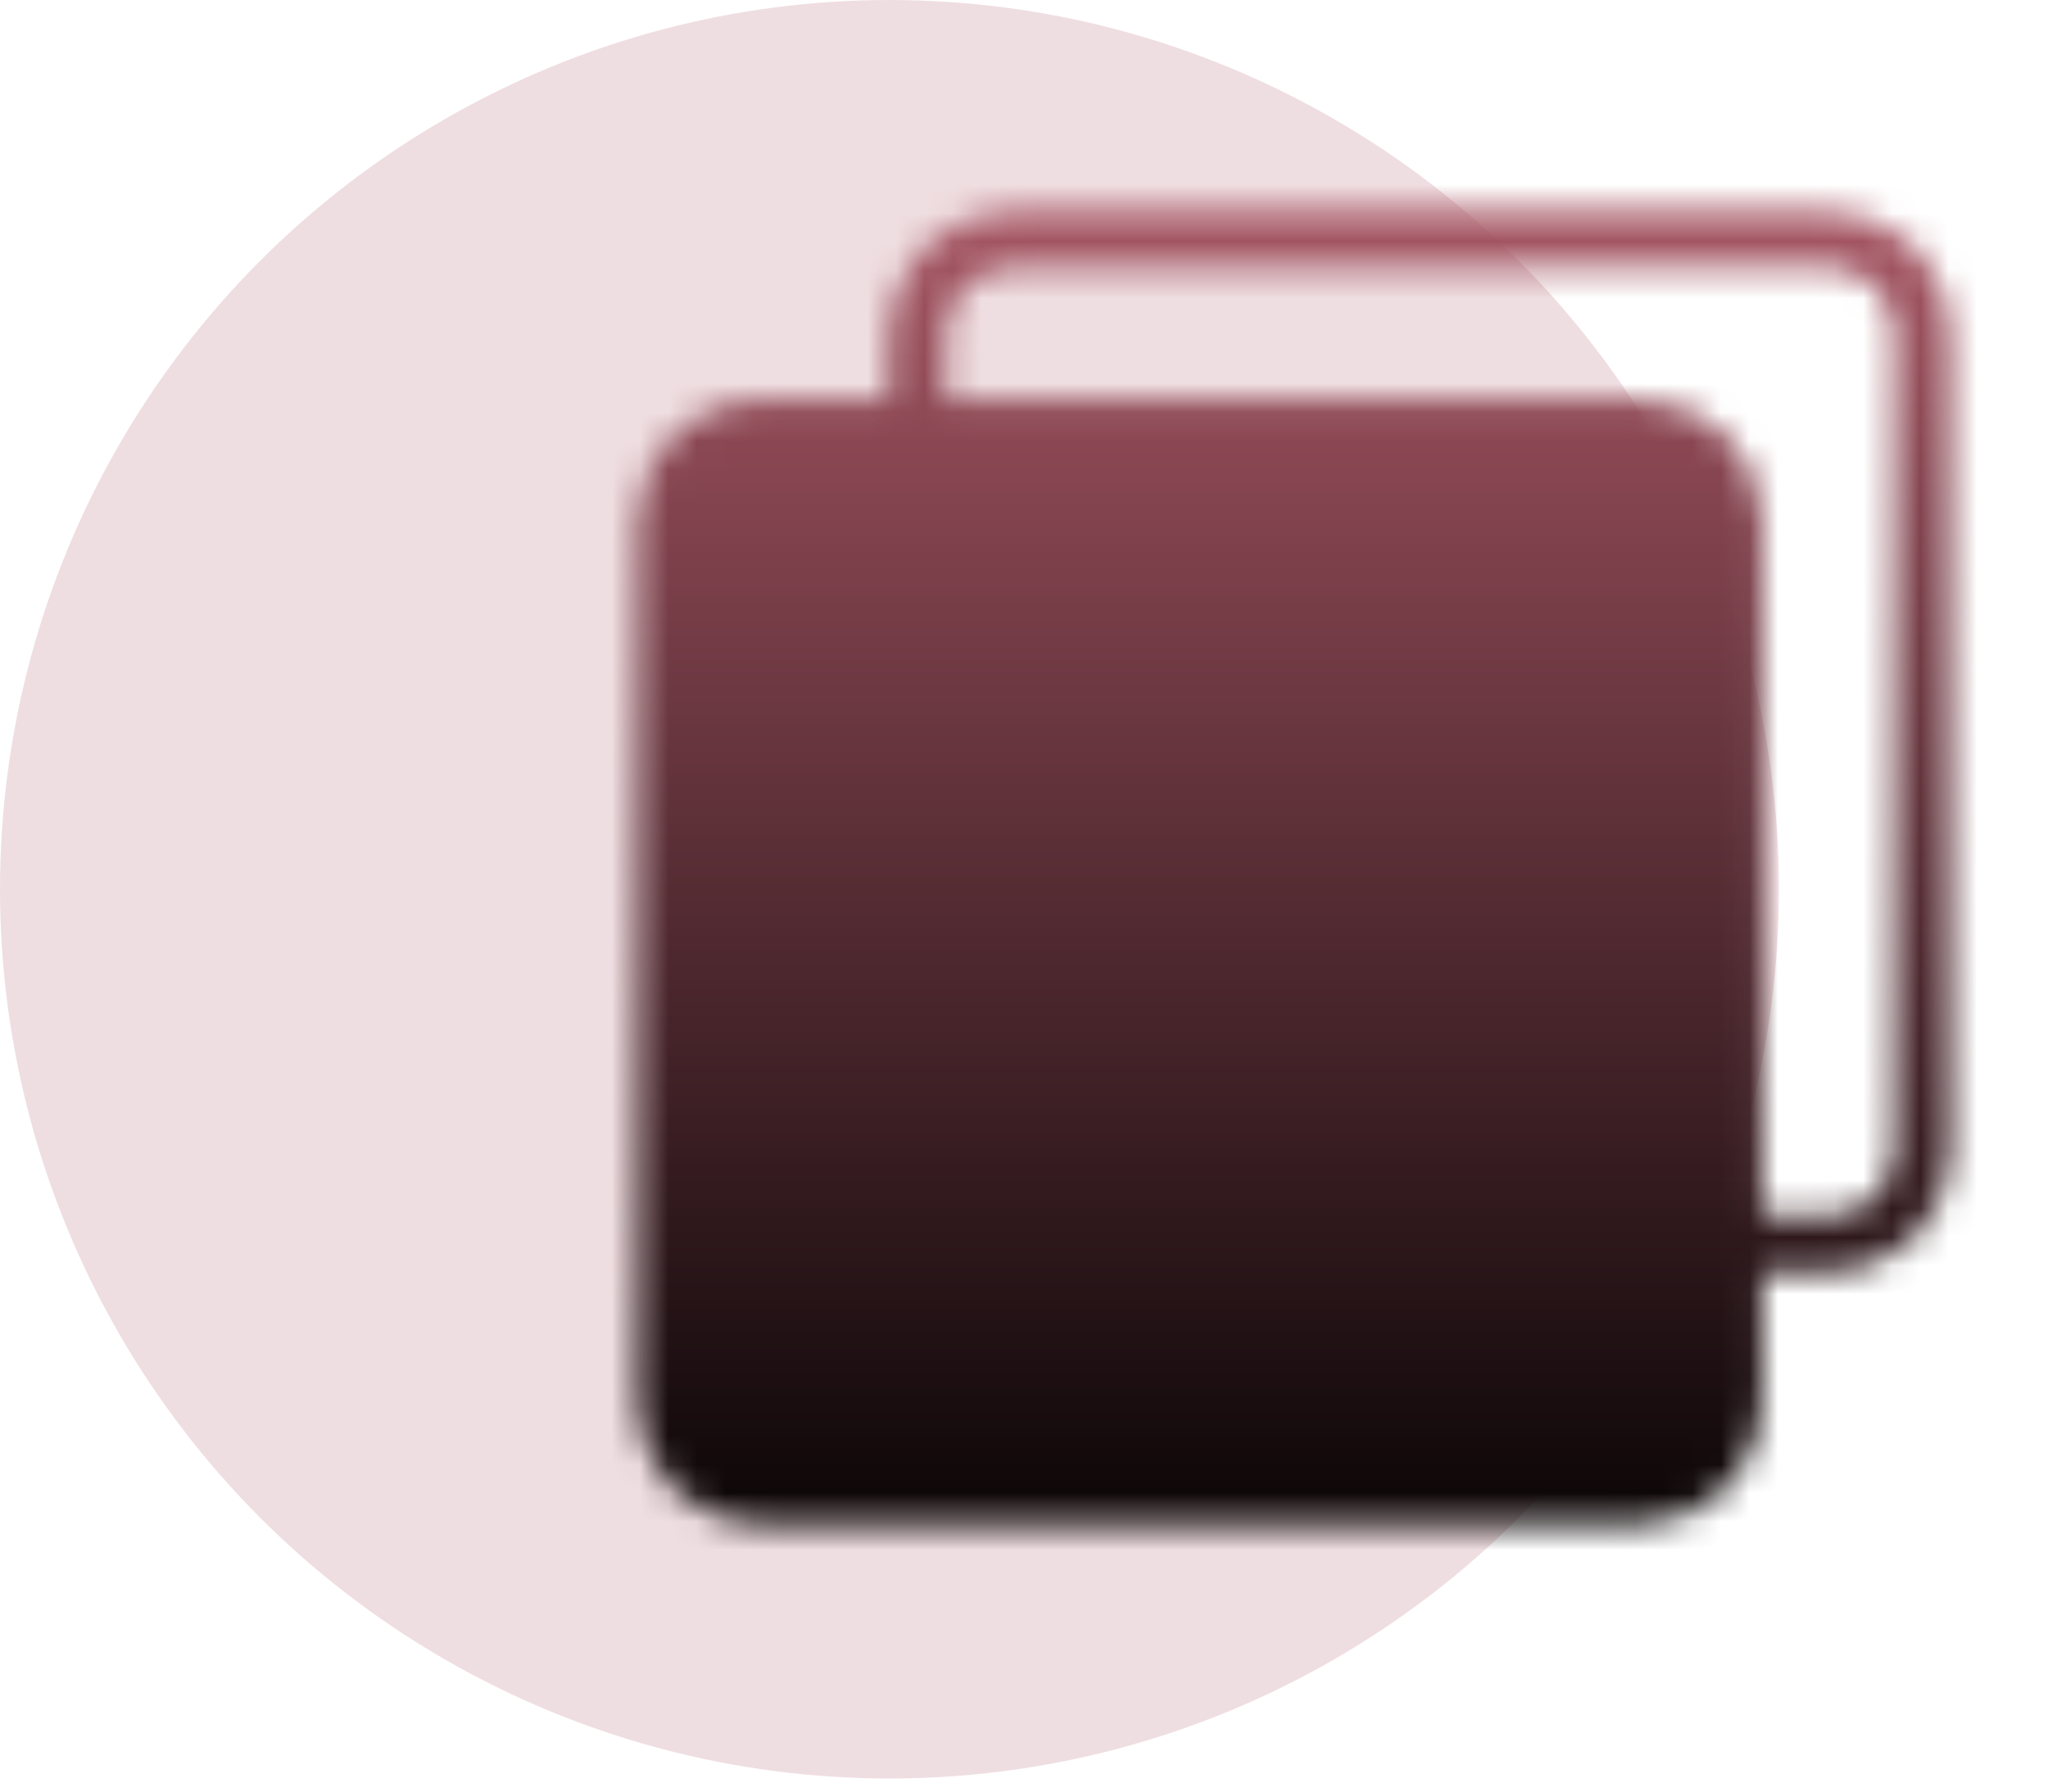
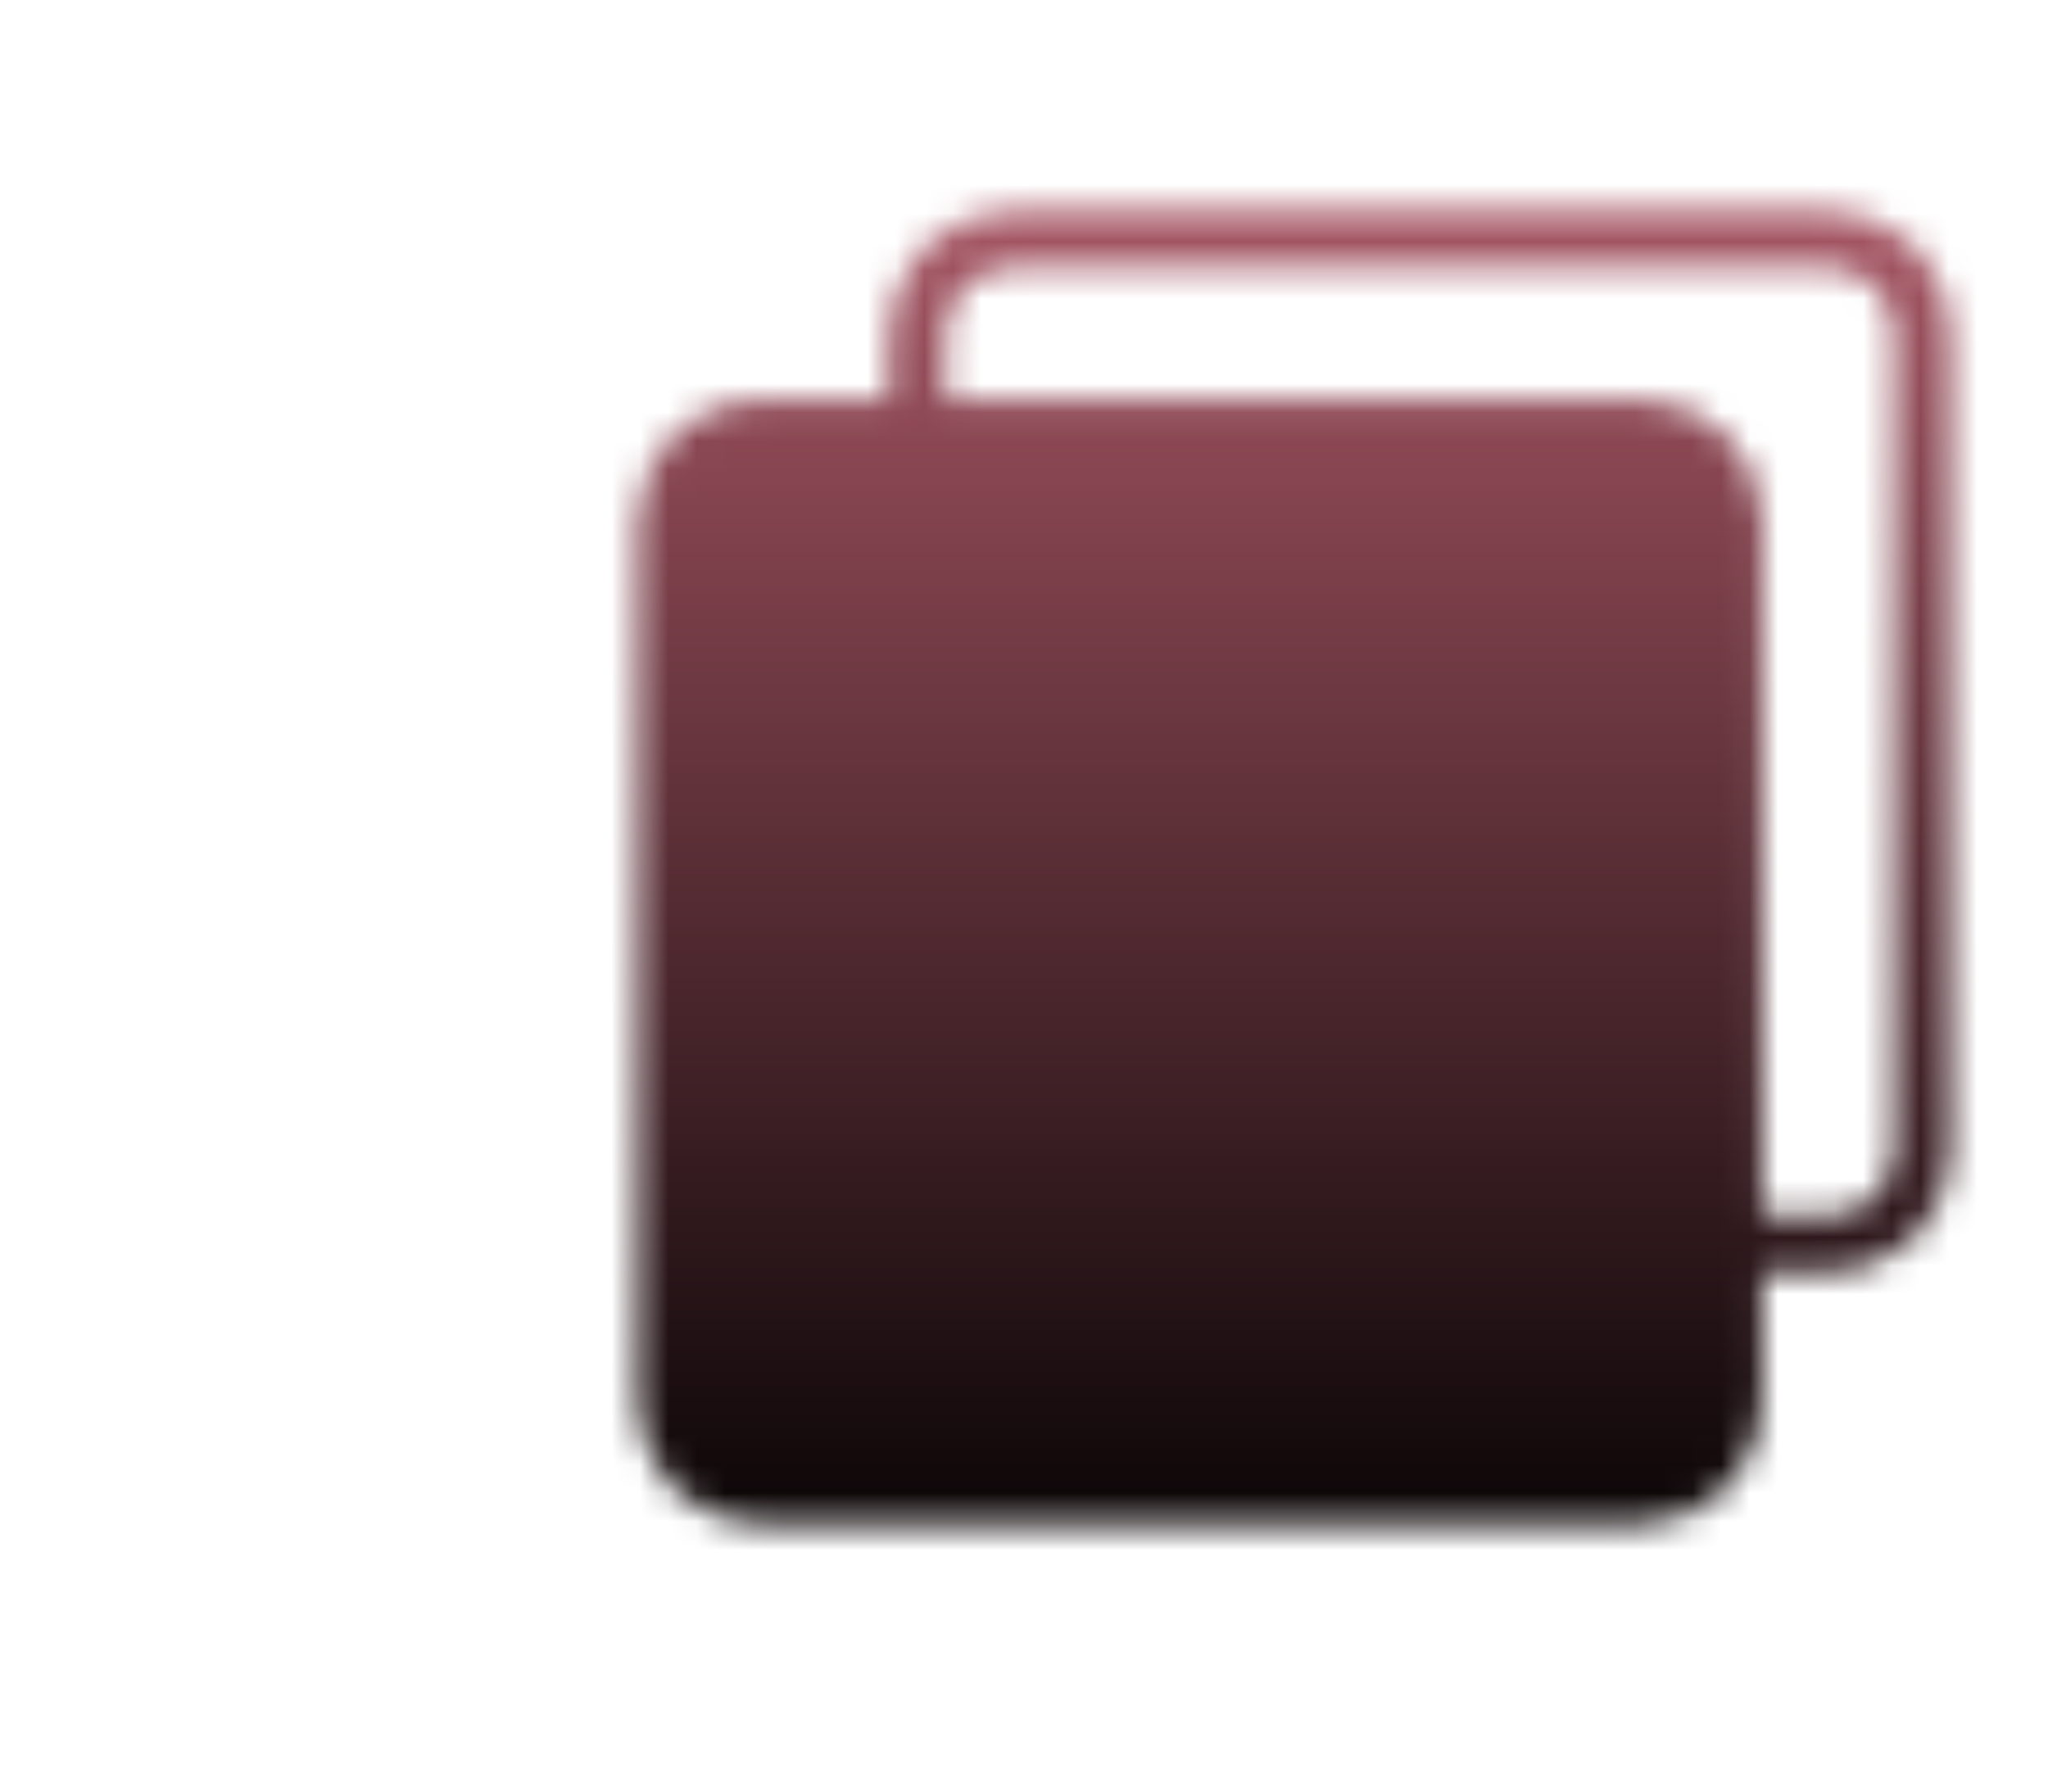
<svg xmlns="http://www.w3.org/2000/svg" width="72" height="63" viewBox="0 0 72 63" fill="none">
-   <circle cx="31.27" cy="31.27" r="31.27" fill="#B15B6A" fill-opacity="0.2" />
  <mask id="mask0_823_34" style="mask-type:luminance" maskUnits="userSpaceOnUse" x="22" y="7" width="47" height="47">
    <path d="M32.25 14.961V11.729C32.25 10.851 32.599 10.008 33.22 9.387C33.841 8.766 34.684 8.417 35.562 8.417H64.271C65.149 8.417 65.992 8.766 66.613 9.387C67.234 10.008 67.583 10.851 67.583 11.729V40.438C67.583 41.316 67.234 42.159 66.613 42.78C65.992 43.401 65.149 43.75 64.271 43.75H60.977" stroke="white" stroke-width="2" />
    <path d="M57.645 15.042H26.729C24.899 15.042 23.416 16.525 23.416 18.355V49.271C23.416 51.101 24.899 52.584 26.729 52.584H57.645C59.475 52.584 60.958 51.101 60.958 49.271V18.355C60.958 16.525 59.475 15.042 57.645 15.042Z" fill="white" stroke="white" stroke-width="2" stroke-linejoin="round" />
-     <path d="M39.361 29.518L45.204 23.434C46.806 21.832 49.441 21.866 51.087 23.514C52.734 25.161 52.769 27.794 51.167 29.397L49.058 31.63M33.869 35.742C33.306 36.305 32.141 37.432 32.141 37.432C30.538 39.034 30.494 41.89 32.141 43.538C33.786 45.183 36.421 45.219 38.024 43.616L43.726 38.44" stroke="black" stroke-width="2" stroke-linecap="round" stroke-linejoin="round" />
+     <path d="M39.361 29.518L45.204 23.434C46.806 21.832 49.441 21.866 51.087 23.514C52.734 25.161 52.769 27.794 51.167 29.397L49.058 31.63M33.869 35.742C33.306 36.305 32.141 37.432 32.141 37.432C33.786 45.183 36.421 45.219 38.024 43.616L43.726 38.44" stroke="black" stroke-width="2" stroke-linecap="round" stroke-linejoin="round" />
    <path d="M39.607 35.279C38.873 34.551 38.429 33.58 38.358 32.549C38.316 31.97 38.399 31.389 38.601 30.846C38.803 30.302 39.119 29.808 39.529 29.396M43.646 32.556C45.292 34.202 45.328 36.836 43.726 38.44" stroke="black" stroke-width="2" stroke-linecap="round" stroke-linejoin="round" />
  </mask>
  <g mask="url(#mask0_823_34)">
    <path d="M19 4H72V57H19V4Z" fill="url(#paint0_linear_823_34)" />
  </g>
  <defs>
    <linearGradient id="paint0_linear_823_34" x1="45.5" y1="4" x2="45.5" y2="57" gradientUnits="userSpaceOnUse">
      <stop stop-color="#B15B6A" />
      <stop offset="1" />
    </linearGradient>
  </defs>
</svg>